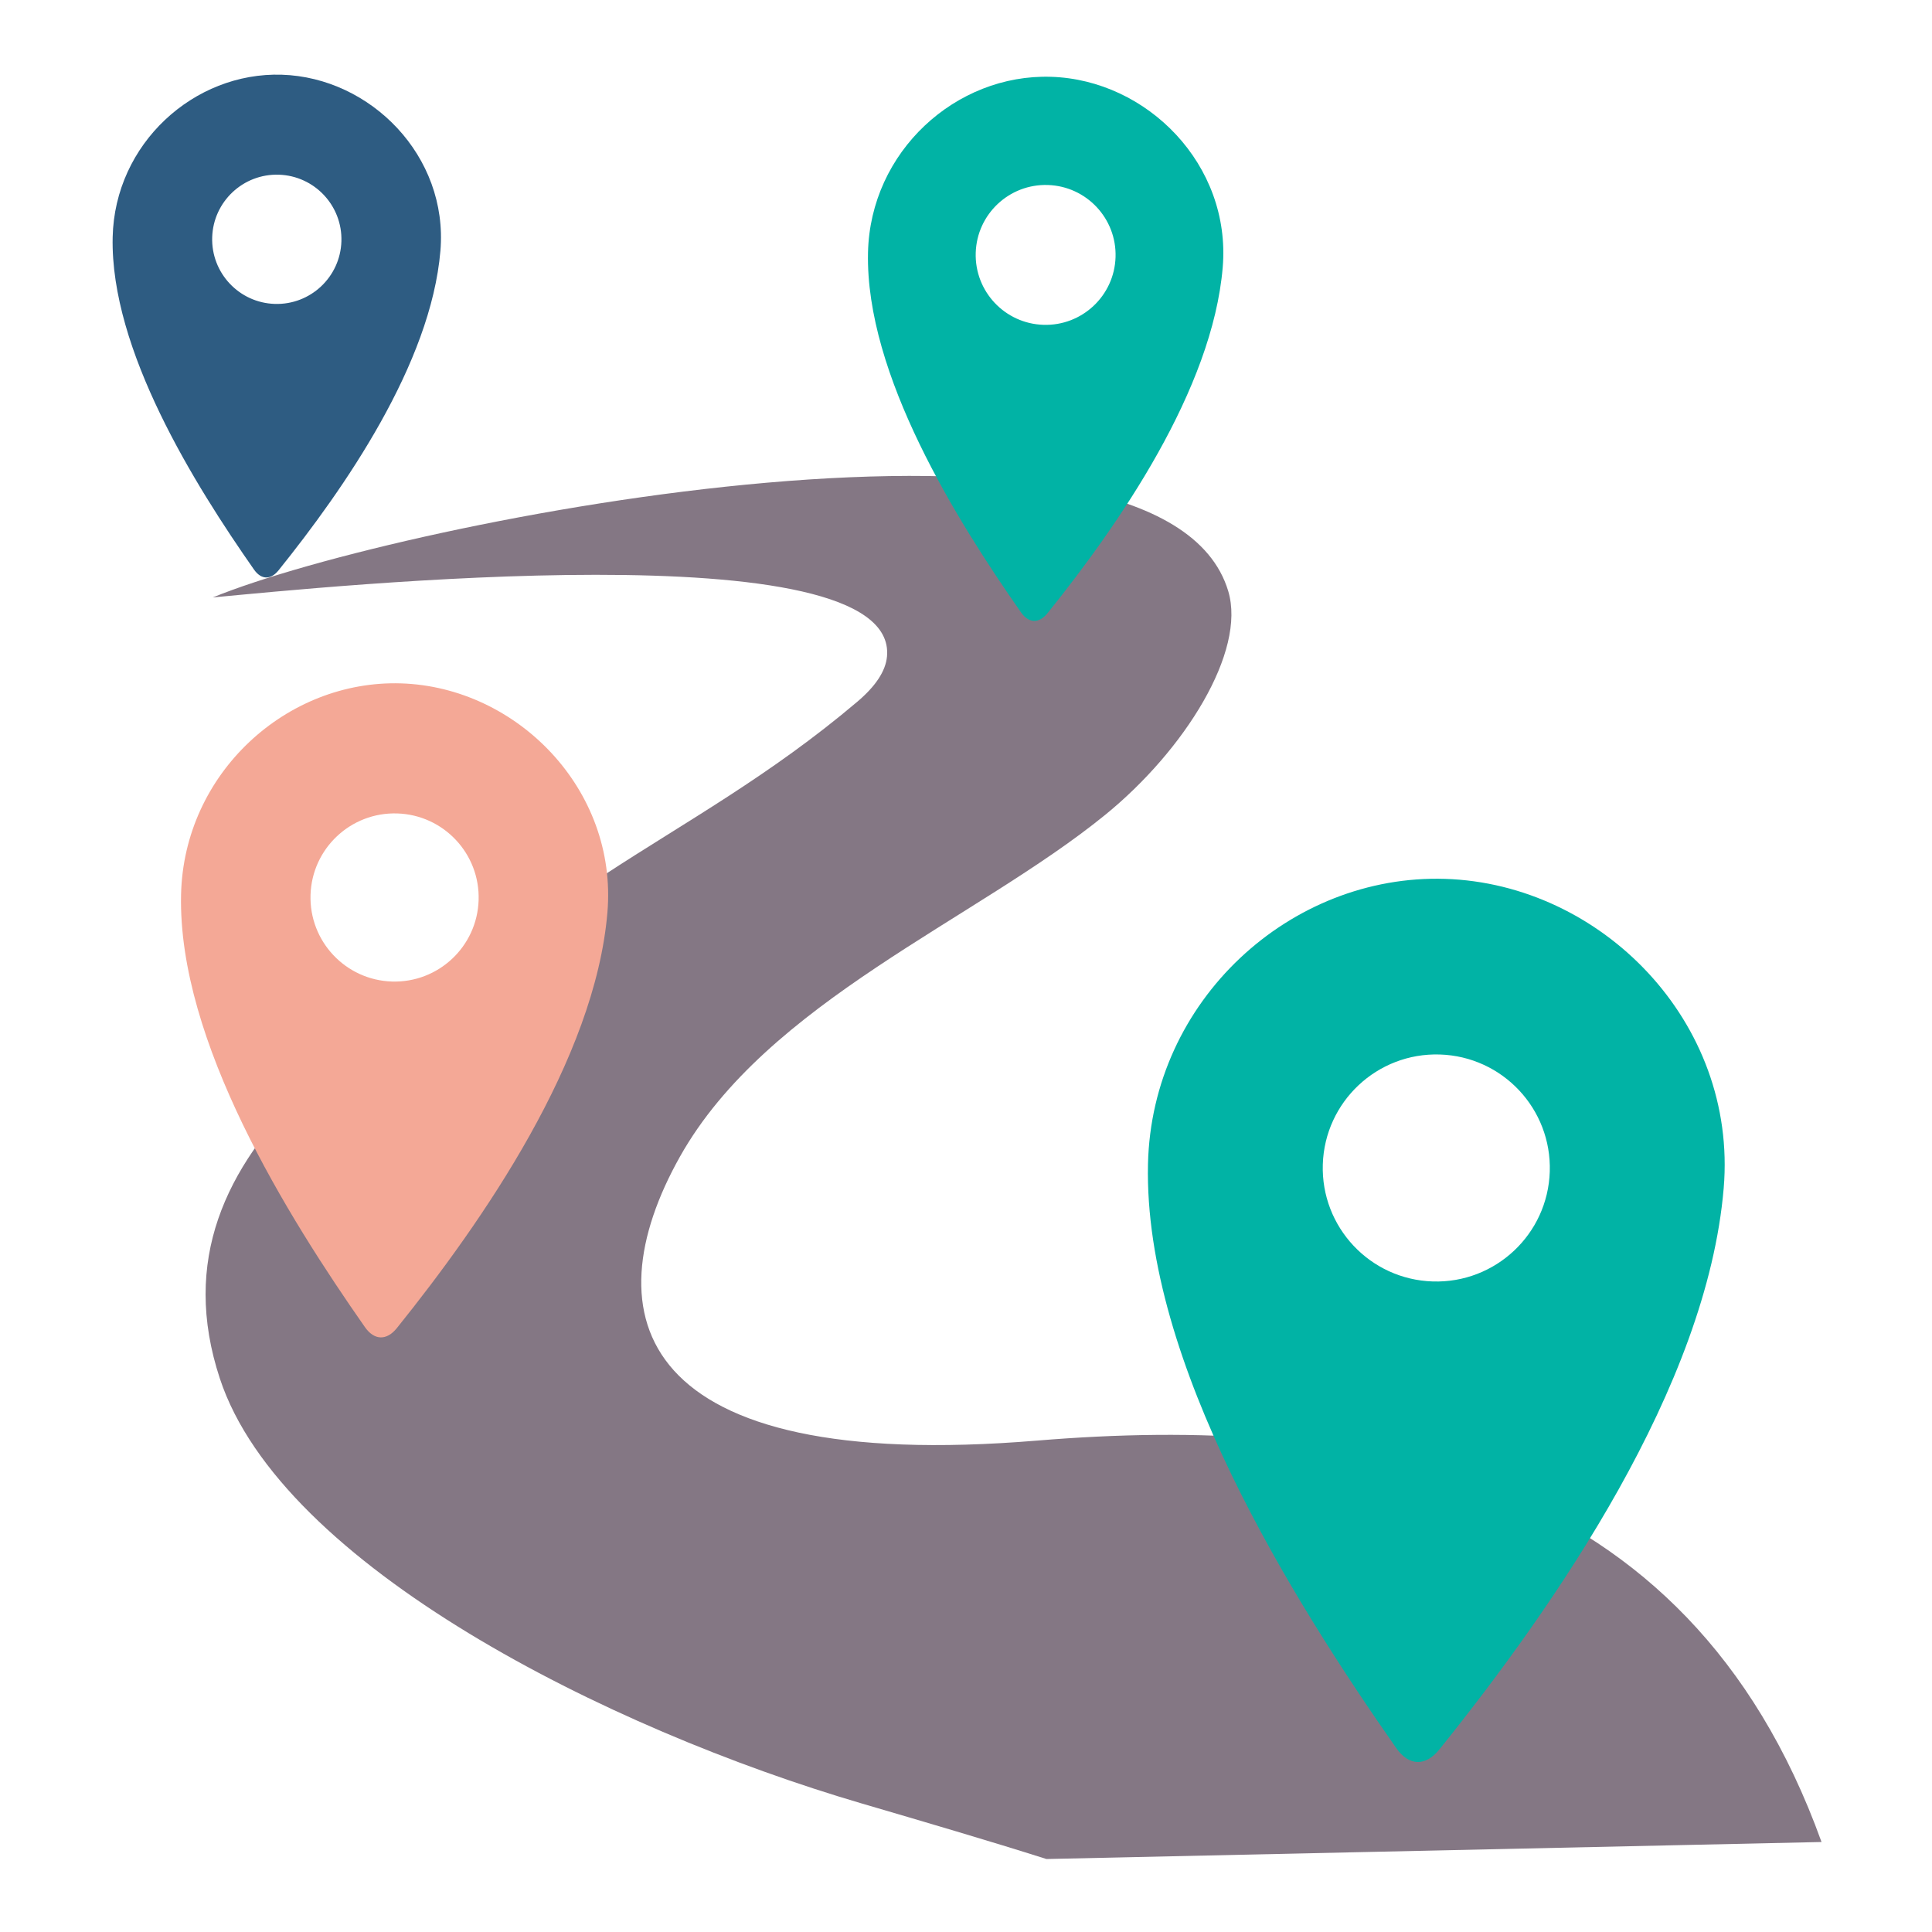
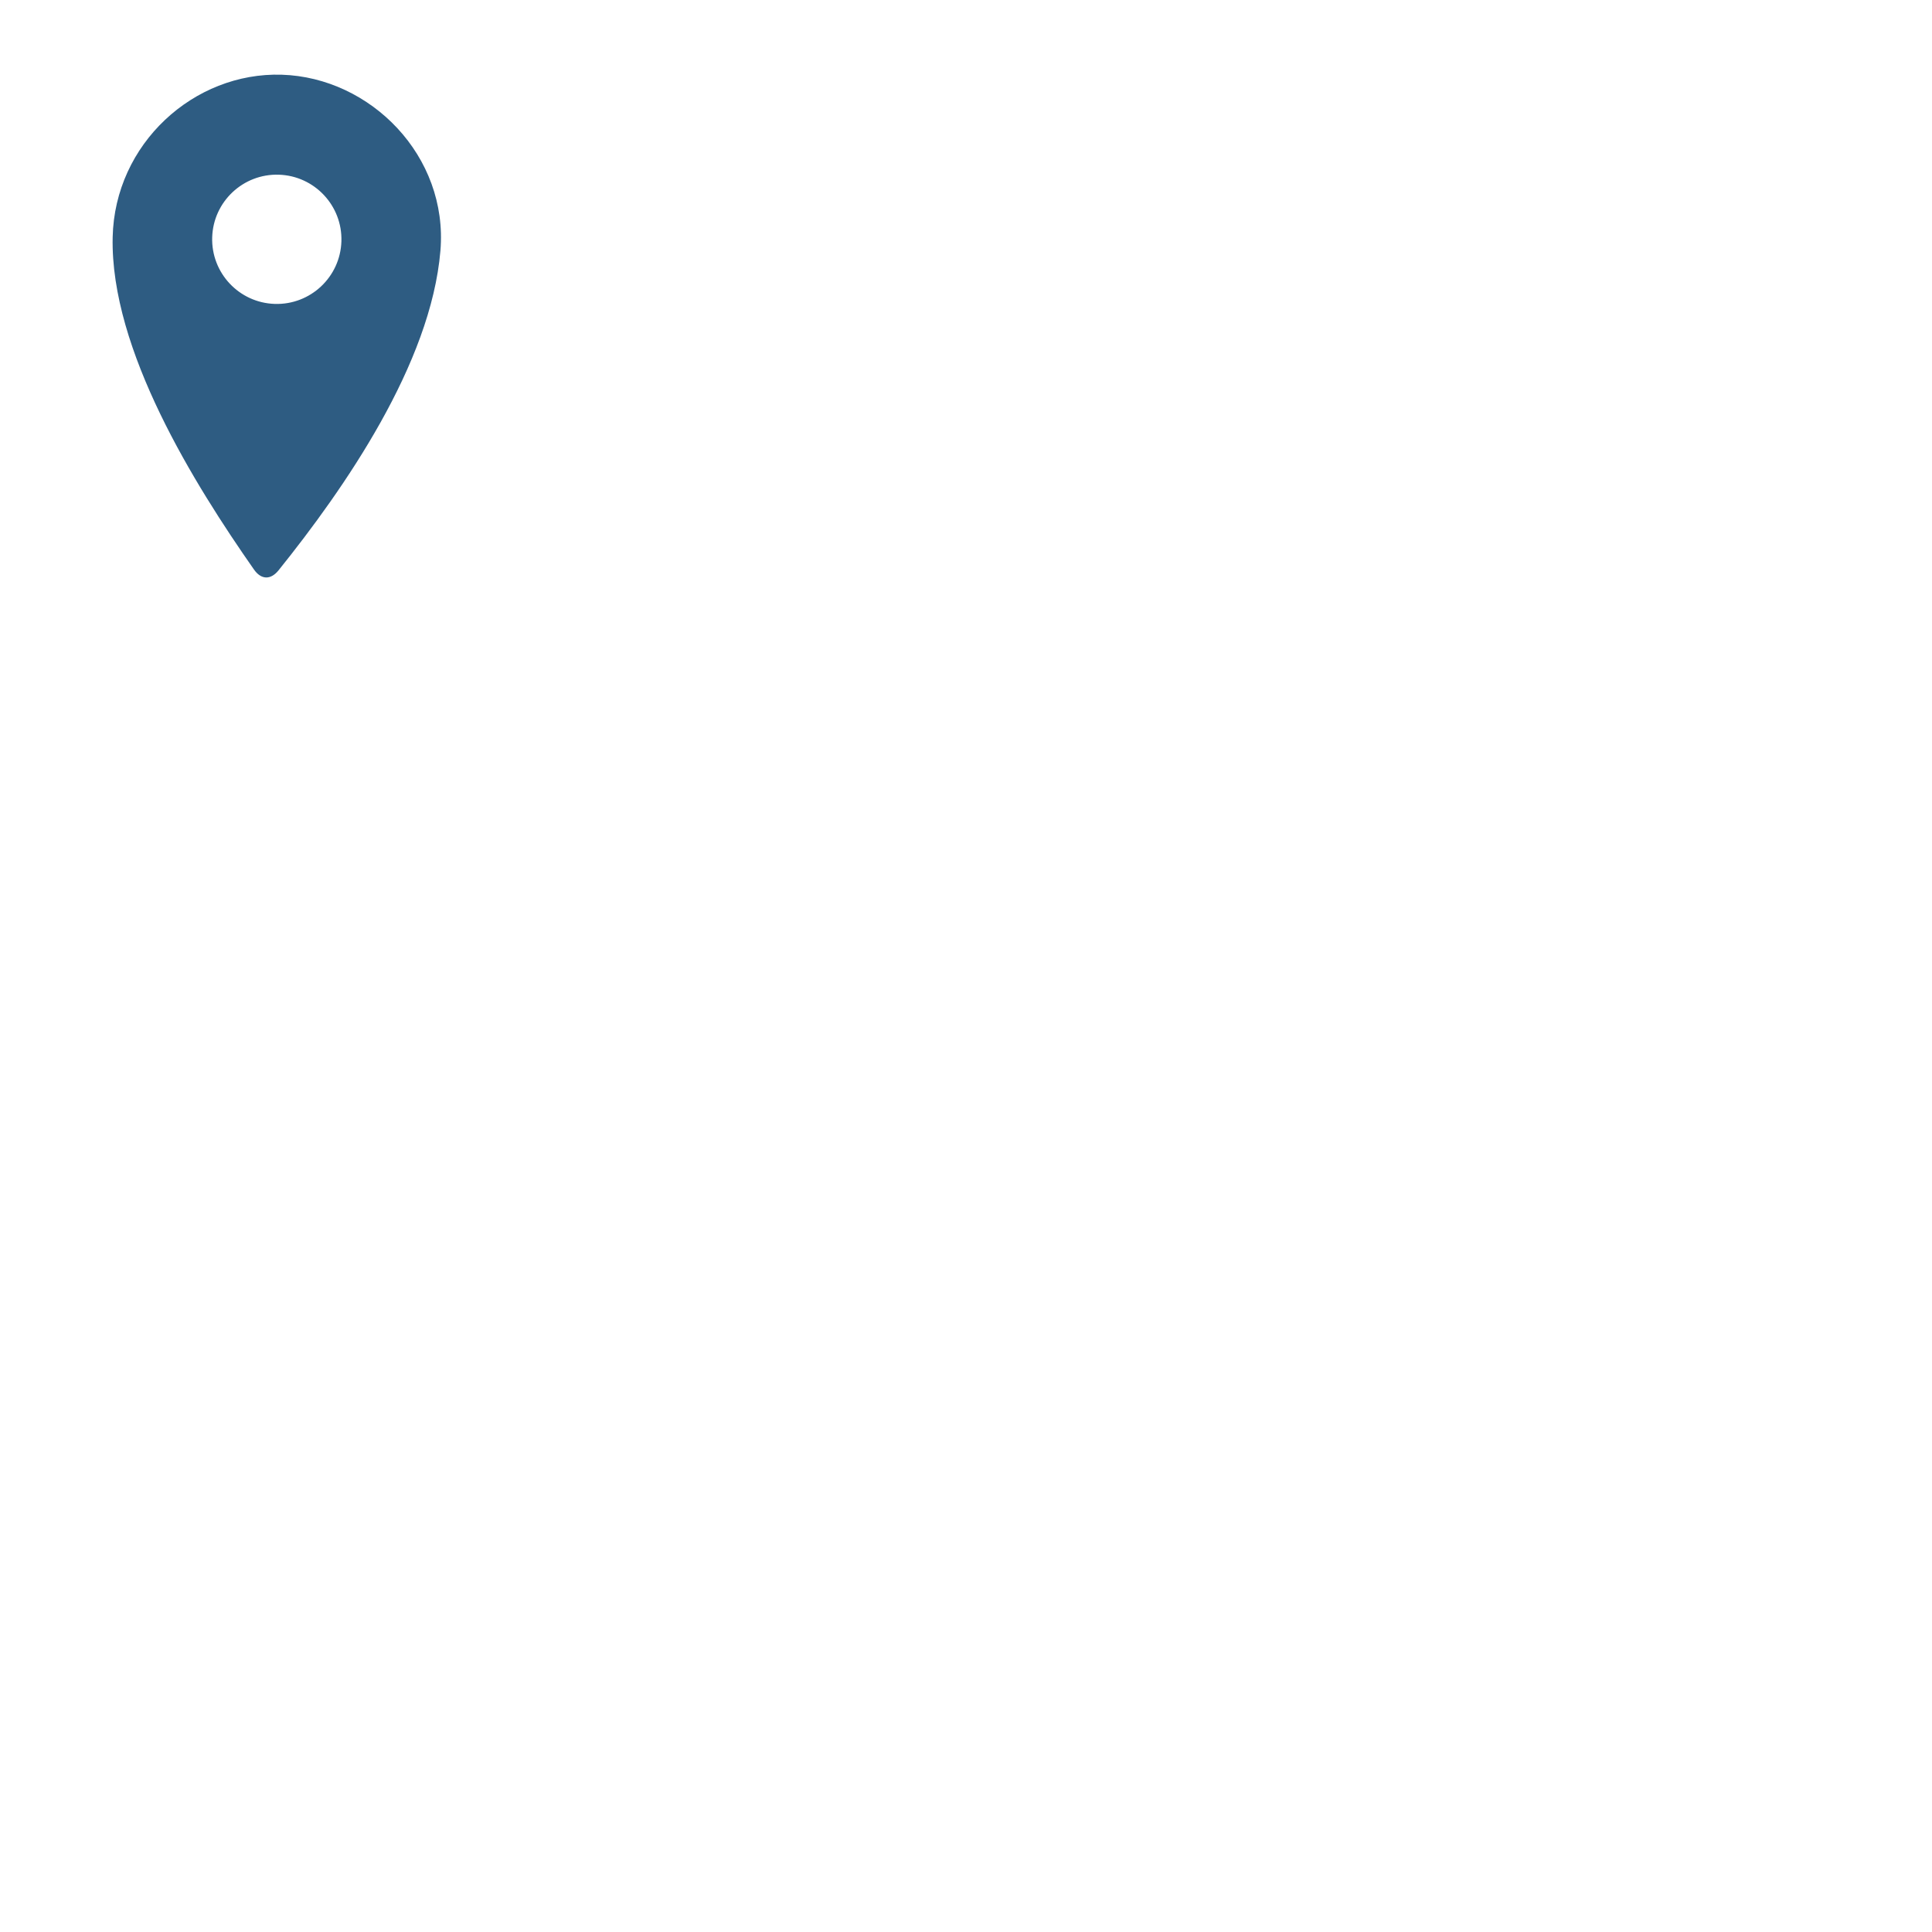
<svg xmlns="http://www.w3.org/2000/svg" width="800" zoomAndPan="magnify" viewBox="0 0 600 600" height="800" preserveAspectRatio="xMidYMid meet" version="1.2">
  <defs>
    <clipPath id="4d73a593f2">
-       <path d="M 63 147 L 565.914 147 L 565.914 577.367 L 63 577.367 Z M 63 147 " />
-     </clipPath>
+       </clipPath>
    <clipPath id="4d5b74e8af">
      <path d="M 34.164 23 L 137 23 L 137 180 L 34.164 180 Z M 34.164 23 " />
    </clipPath>
  </defs>
  <g id="8247de366d">
    <g clip-rule="nonzero" clip-path="url(#4d73a593f2)">
      <path style=" stroke:none;fill-rule:evenodd;fill:#847784;fill-opacity:1;" d="M 66.078 185.539 C 125.32 161.348 360.969 115.336 381.441 183.578 C 387.07 202.348 367.91 232.988 343.223 253.066 C 303.07 285.73 238.141 311.141 211.152 359.23 C 183.594 408.34 196.766 457.77 322.066 447.391 C 420.82 439.215 523.773 455.566 565.691 572.051 L 324.98 577.336 C 307.199 571.688 287.598 565.949 267.598 560.078 C 188.629 536.902 87.434 486.168 68.293 428.16 C 44.02 354.598 124.133 313.348 187.715 271.68 C 212.785 255.25 239.164 240.879 266.238 217.93 C 271.938 213.102 275.047 208.414 275.465 203.879 C 279.145 163.871 100.27 182.355 66.078 185.539 Z M 66.078 185.539 " />
    </g>
-     <path style=" stroke:none;fill-rule:evenodd;fill:#01b3a5;fill-opacity:1;" d="M 326.41 23.852 C 356.309 24.785 382.398 51.219 379.727 83.012 C 376.527 121.059 347.438 162.914 325.328 190.418 C 322.684 193.707 319.492 193.629 317.066 190.16 C 297.227 161.789 268.734 116.34 269.566 78.457 C 270.258 47.051 296.855 22.922 326.41 23.852 Z M 325.41 57.453 C 313.422 57.078 303.395 66.496 303.02 78.488 C 302.641 90.48 312.059 100.504 324.051 100.879 C 336.043 101.258 346.07 91.84 346.445 79.848 C 346.82 67.855 337.406 57.828 325.41 57.453 Z M 325.41 57.453 " />
    <g clip-rule="nonzero" clip-path="url(#4d5b74e8af)">
      <path style=" stroke:none;fill-rule:evenodd;fill:#2e5c82;fill-opacity:1;" d="M 87.512 23.203 C 115.137 24.07 139.246 48.492 136.777 77.867 C 133.82 113.023 106.941 151.699 86.512 177.113 C 84.066 180.152 81.121 180.082 78.875 176.875 C 60.547 150.664 34.219 108.668 34.988 73.664 C 35.625 44.641 60.203 22.348 87.512 23.203 Z M 86.59 54.254 C 75.512 53.906 66.246 62.609 65.898 73.688 C 65.551 84.77 74.254 94.035 85.336 94.383 C 96.414 94.73 105.68 86.027 106.027 74.945 C 106.371 63.863 97.672 54.602 86.59 54.254 Z M 86.59 54.254 " />
    </g>
-     <path style=" stroke:none;fill-rule:evenodd;fill:#01b3a5;fill-opacity:1;" d="M 448.773 272.941 C 497.301 274.461 539.652 317.363 535.312 368.965 C 530.121 430.719 482.906 498.652 447.02 543.293 C 442.727 548.637 437.547 548.508 433.609 542.875 C 401.41 496.828 355.164 423.062 356.516 361.574 C 357.637 310.598 400.809 271.438 448.773 272.941 Z M 447.156 327.484 C 427.691 326.875 411.418 342.156 410.809 361.621 C 410.199 381.086 425.484 397.359 444.949 397.969 C 464.414 398.578 480.688 383.293 481.297 363.832 C 481.906 344.367 466.621 328.094 447.156 327.484 Z M 447.156 327.484 " />
-     <path style=" stroke:none;fill-rule:evenodd;fill:#f4a896;fill-opacity:1;" d="M 124.555 212.23 C 160.492 213.355 191.855 245.129 188.641 283.344 C 184.797 329.074 149.832 379.387 123.254 412.445 C 120.078 416.398 116.238 416.305 113.32 412.133 C 89.477 378.035 55.23 323.406 56.23 277.871 C 57.059 240.117 89.031 211.117 124.555 212.23 Z M 123.355 252.621 C 108.941 252.172 96.891 263.492 96.438 277.906 C 95.988 292.32 107.309 304.371 121.723 304.824 C 136.137 305.273 148.188 293.953 148.641 279.539 C 149.09 265.125 137.77 253.074 123.355 252.621 Z M 123.355 252.621 " />
  </g>
</svg>